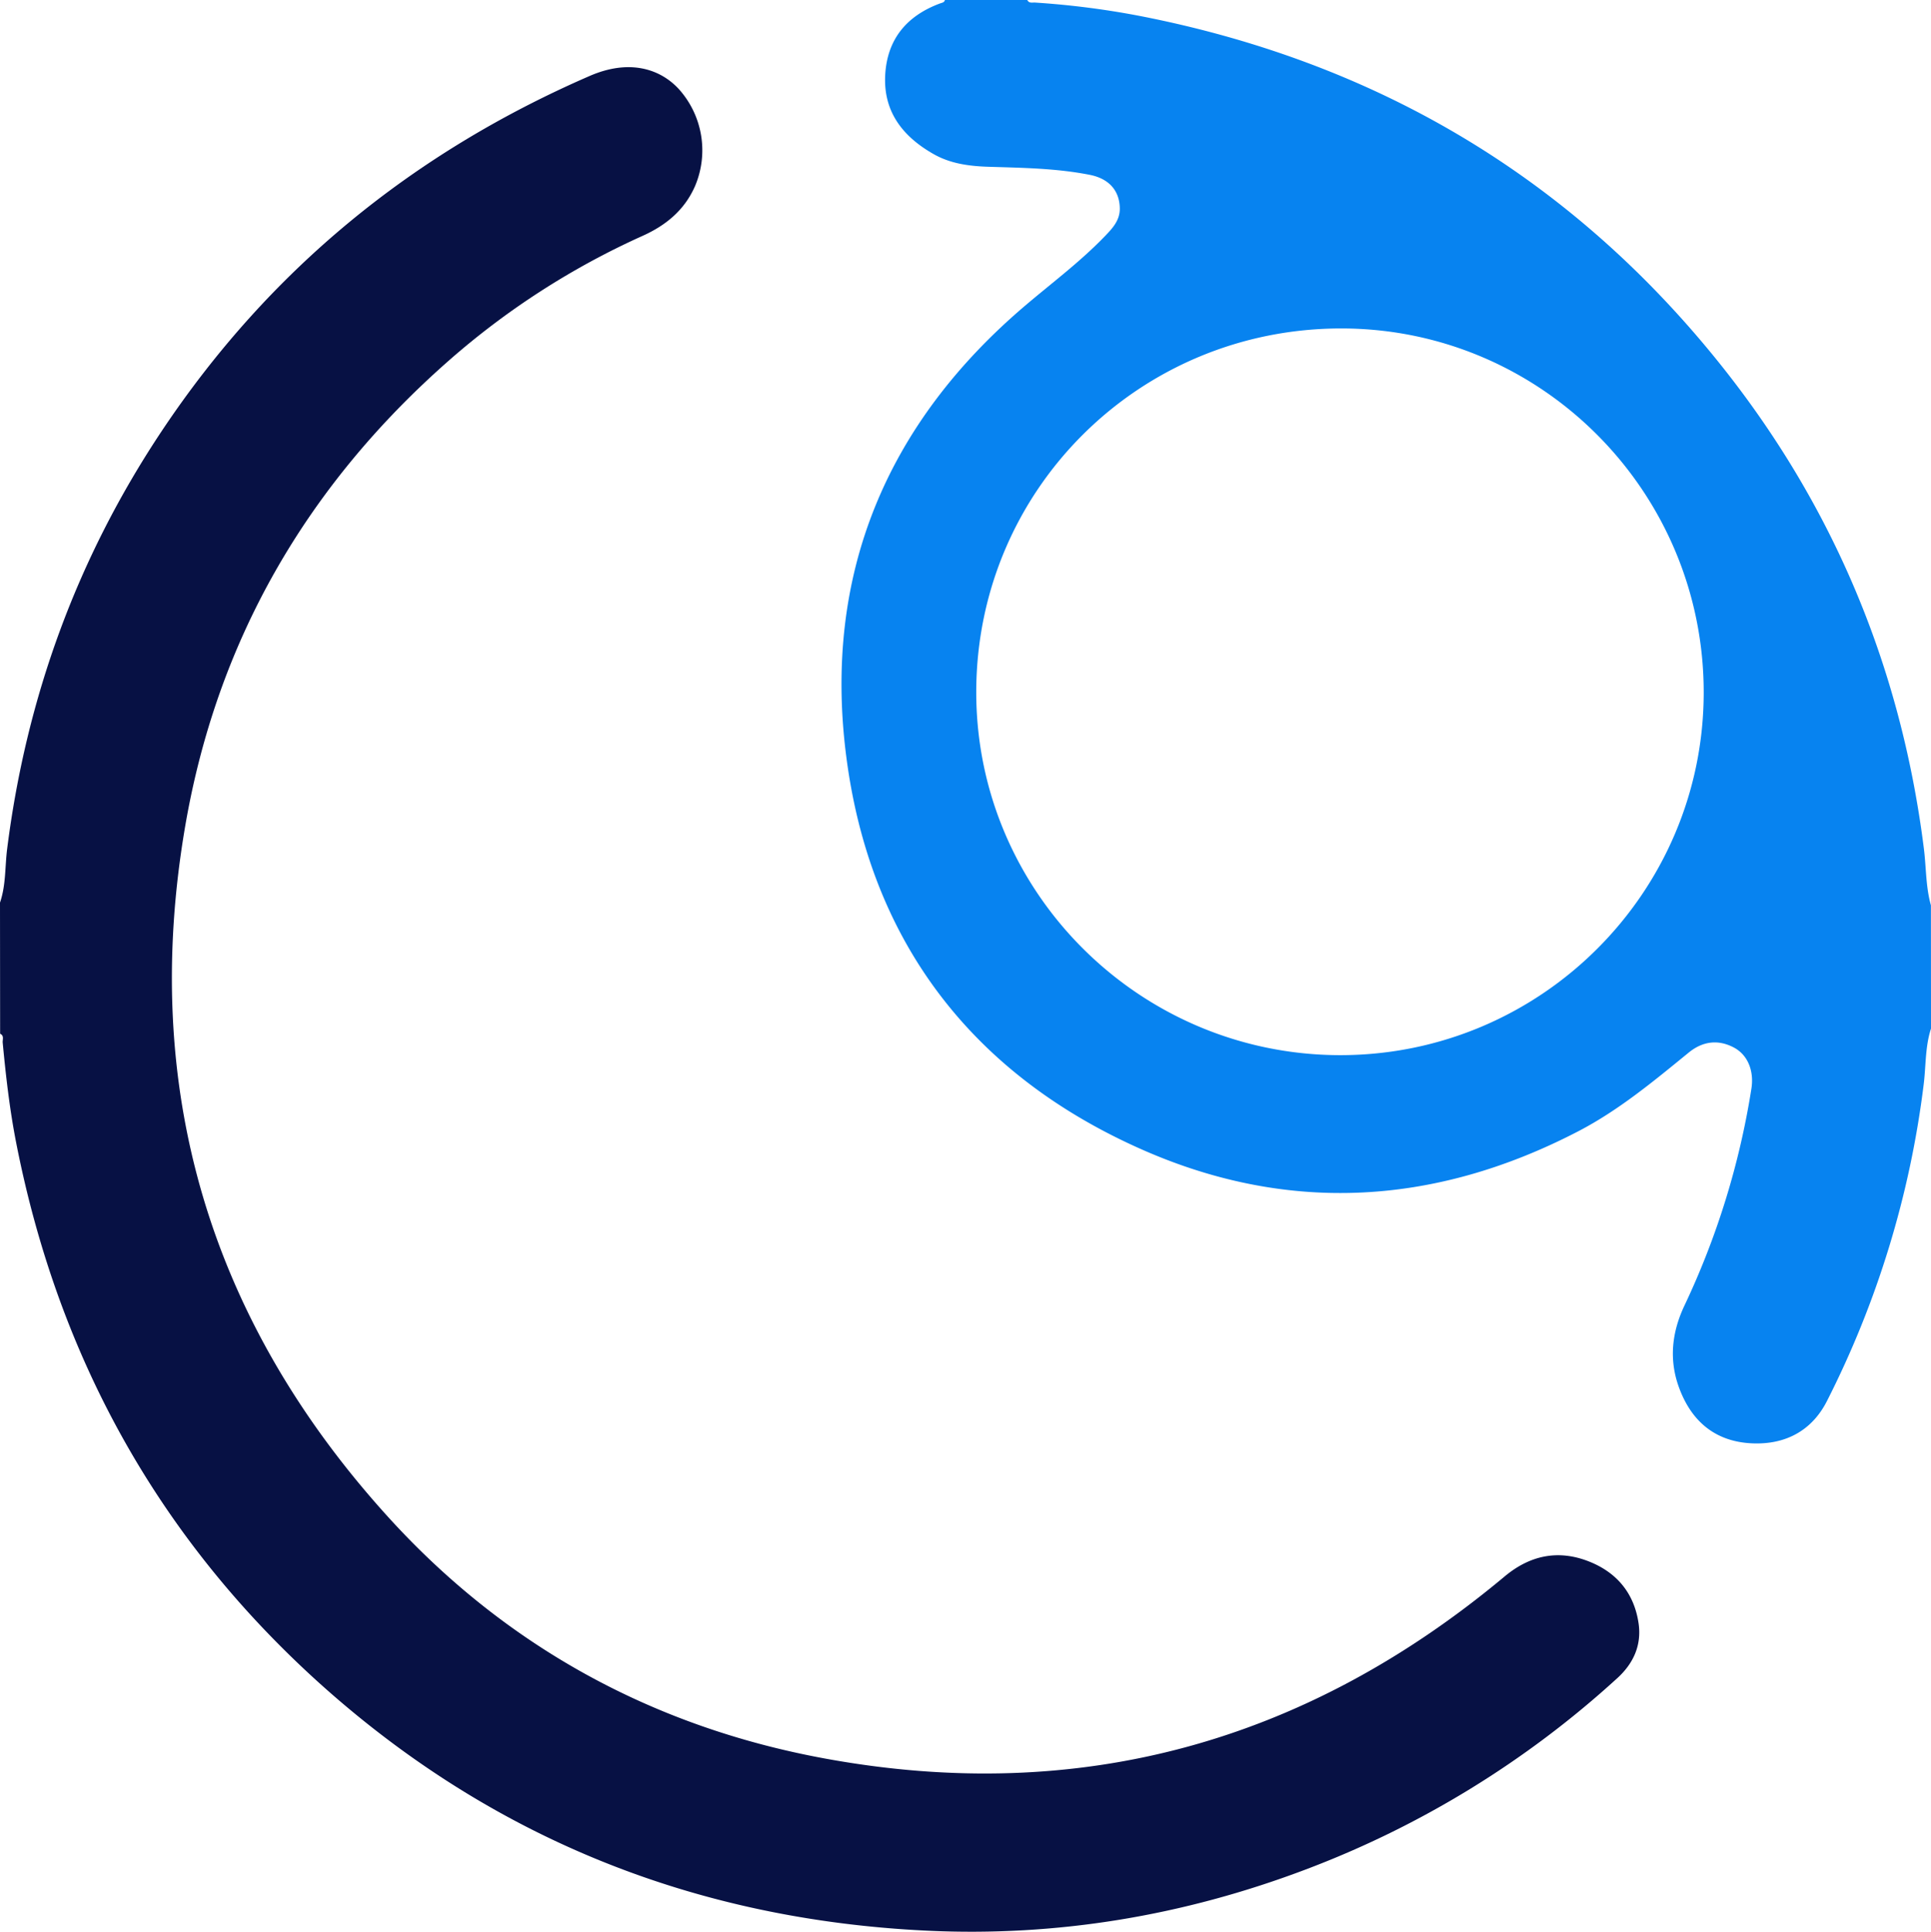
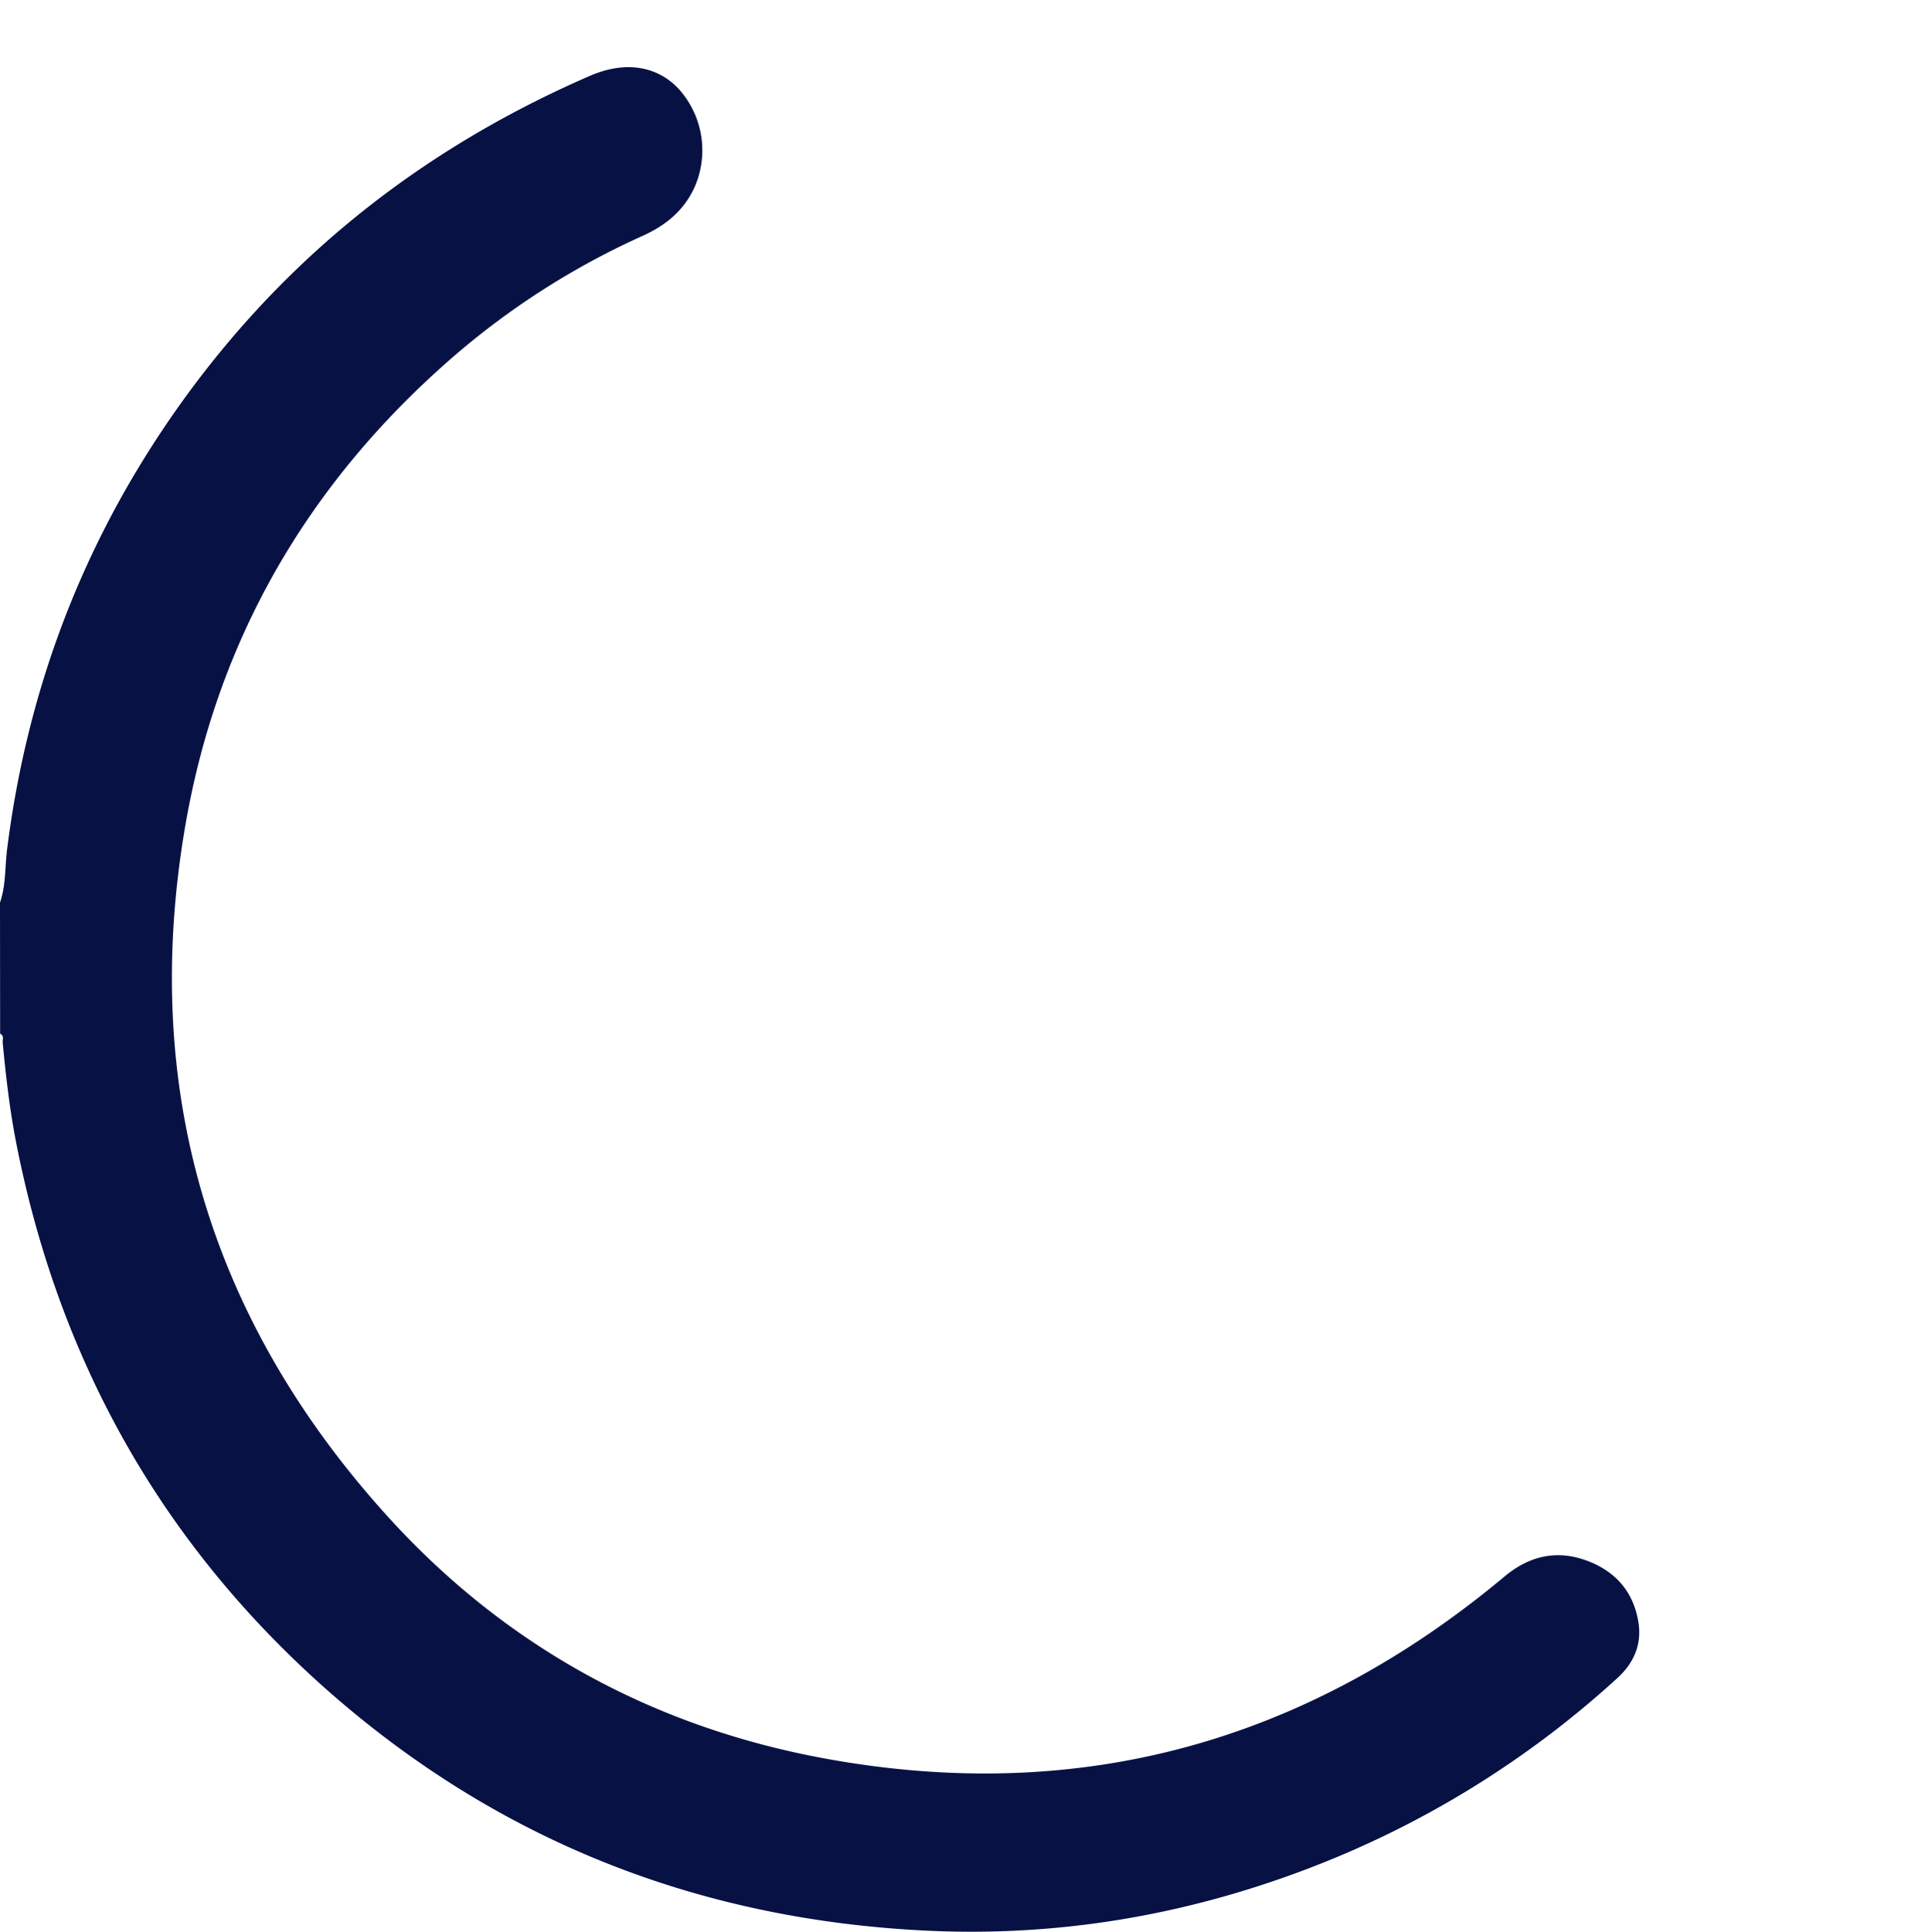
<svg xmlns="http://www.w3.org/2000/svg" viewBox="0 0 749.81 749.97">
  <defs>
    <style>.cls-1{fill:#0783f0;}.cls-2{fill:#071144;}</style>
  </defs>
  <g id="Capa_2" data-name="Capa 2">
    <g id="Capa_1-2" data-name="Capa 1">
-       <path class="cls-1" d="M749.81,399.36c-2.32,7.12-1.93,14.61-2.87,21.92A372.09,372.09,0,0,1,709.39,544c-5.88,11.54-16.19,17-29.17,16.38-14.23-.67-23.45-8.57-28.24-21.61-4-10.85-2.8-21.6,2.13-31.95a309,309,0,0,0,25.94-84c1.14-7-1.37-13.37-7-16.22-6-3.09-11.91-2.3-17.23,2-13.67,11.15-27.23,22.45-43,30.64-56.42,29.3-114.35,32.28-172.07,5.87C376,415.57,337.58,364,328.58,293.49c-9-70.24,15.49-129,69.7-175,10.4-8.83,21.35-17,30.85-26.89,2.89-3,5.74-6.07,5.69-10.68-.09-6.73-4-11.46-11.48-13-13-2.59-26.14-2.75-39.28-3.16-7.58-.23-15-1.17-21.66-5-12-6.85-19.58-16.6-18.65-31.05C344.64,15,352.24,6.08,365,1.34c.75-.28,1.67-.33,1.91-1.34h32c.67,1.41,2,.91,3.07,1a326.85,326.85,0,0,1,41,5.27c89.3,17.5,163.69,60.51,221.55,130.89,46.07,56,73.45,120.32,82.52,192.34.92,7.32.7,14.78,2.73,22ZM661.55,268.85c0-77.9-62.94-141.23-140.55-141.33-78.6-.09-141.78,62.66-141.92,141-.13,77.74,63.34,141.11,141.38,141.15C598.27,409.66,661.51,346.57,661.55,268.85Z" />
      <path class="cls-2" d="M0,350.44c2.33-6.77,1.9-13.92,2.78-20.88,7.43-58.79,27.2-113,60.11-162.34C104.53,104.82,160.21,59.35,229,29.48c14.77-6.41,26.75-3.17,34.36,4.85a35.55,35.55,0,0,1,6.46,38.07c-4.07,9.16-11.13,15-20.09,19.08a301.22,301.22,0,0,0-76,49C119.11,188.66,84.42,248.54,72,320.26c-17.55,101.66,9,191.49,78,267.94,45.71,50.65,103.21,82.26,170.4,94.57,98.9,18.12,186.86-6.4,263.86-70.71,9.8-8.19,20.72-10.5,32.58-5.87,10.84,4.23,17.66,12.26,19.41,24,1.27,8.58-2,15.67-8.27,21.38a376.39,376.39,0,0,1-121.19,74.35c-47.3,17.88-96.29,26.07-146.76,23.68-89.76-4.26-168.82-35.74-235.73-95.86C61.3,597,22.44,526.43,6.22,443.35c-2.48-12.73-3.95-25.61-5.17-38.53-.11-1.18.66-2.73-1-3.46Z" />
    </g>
  </g>
</svg>